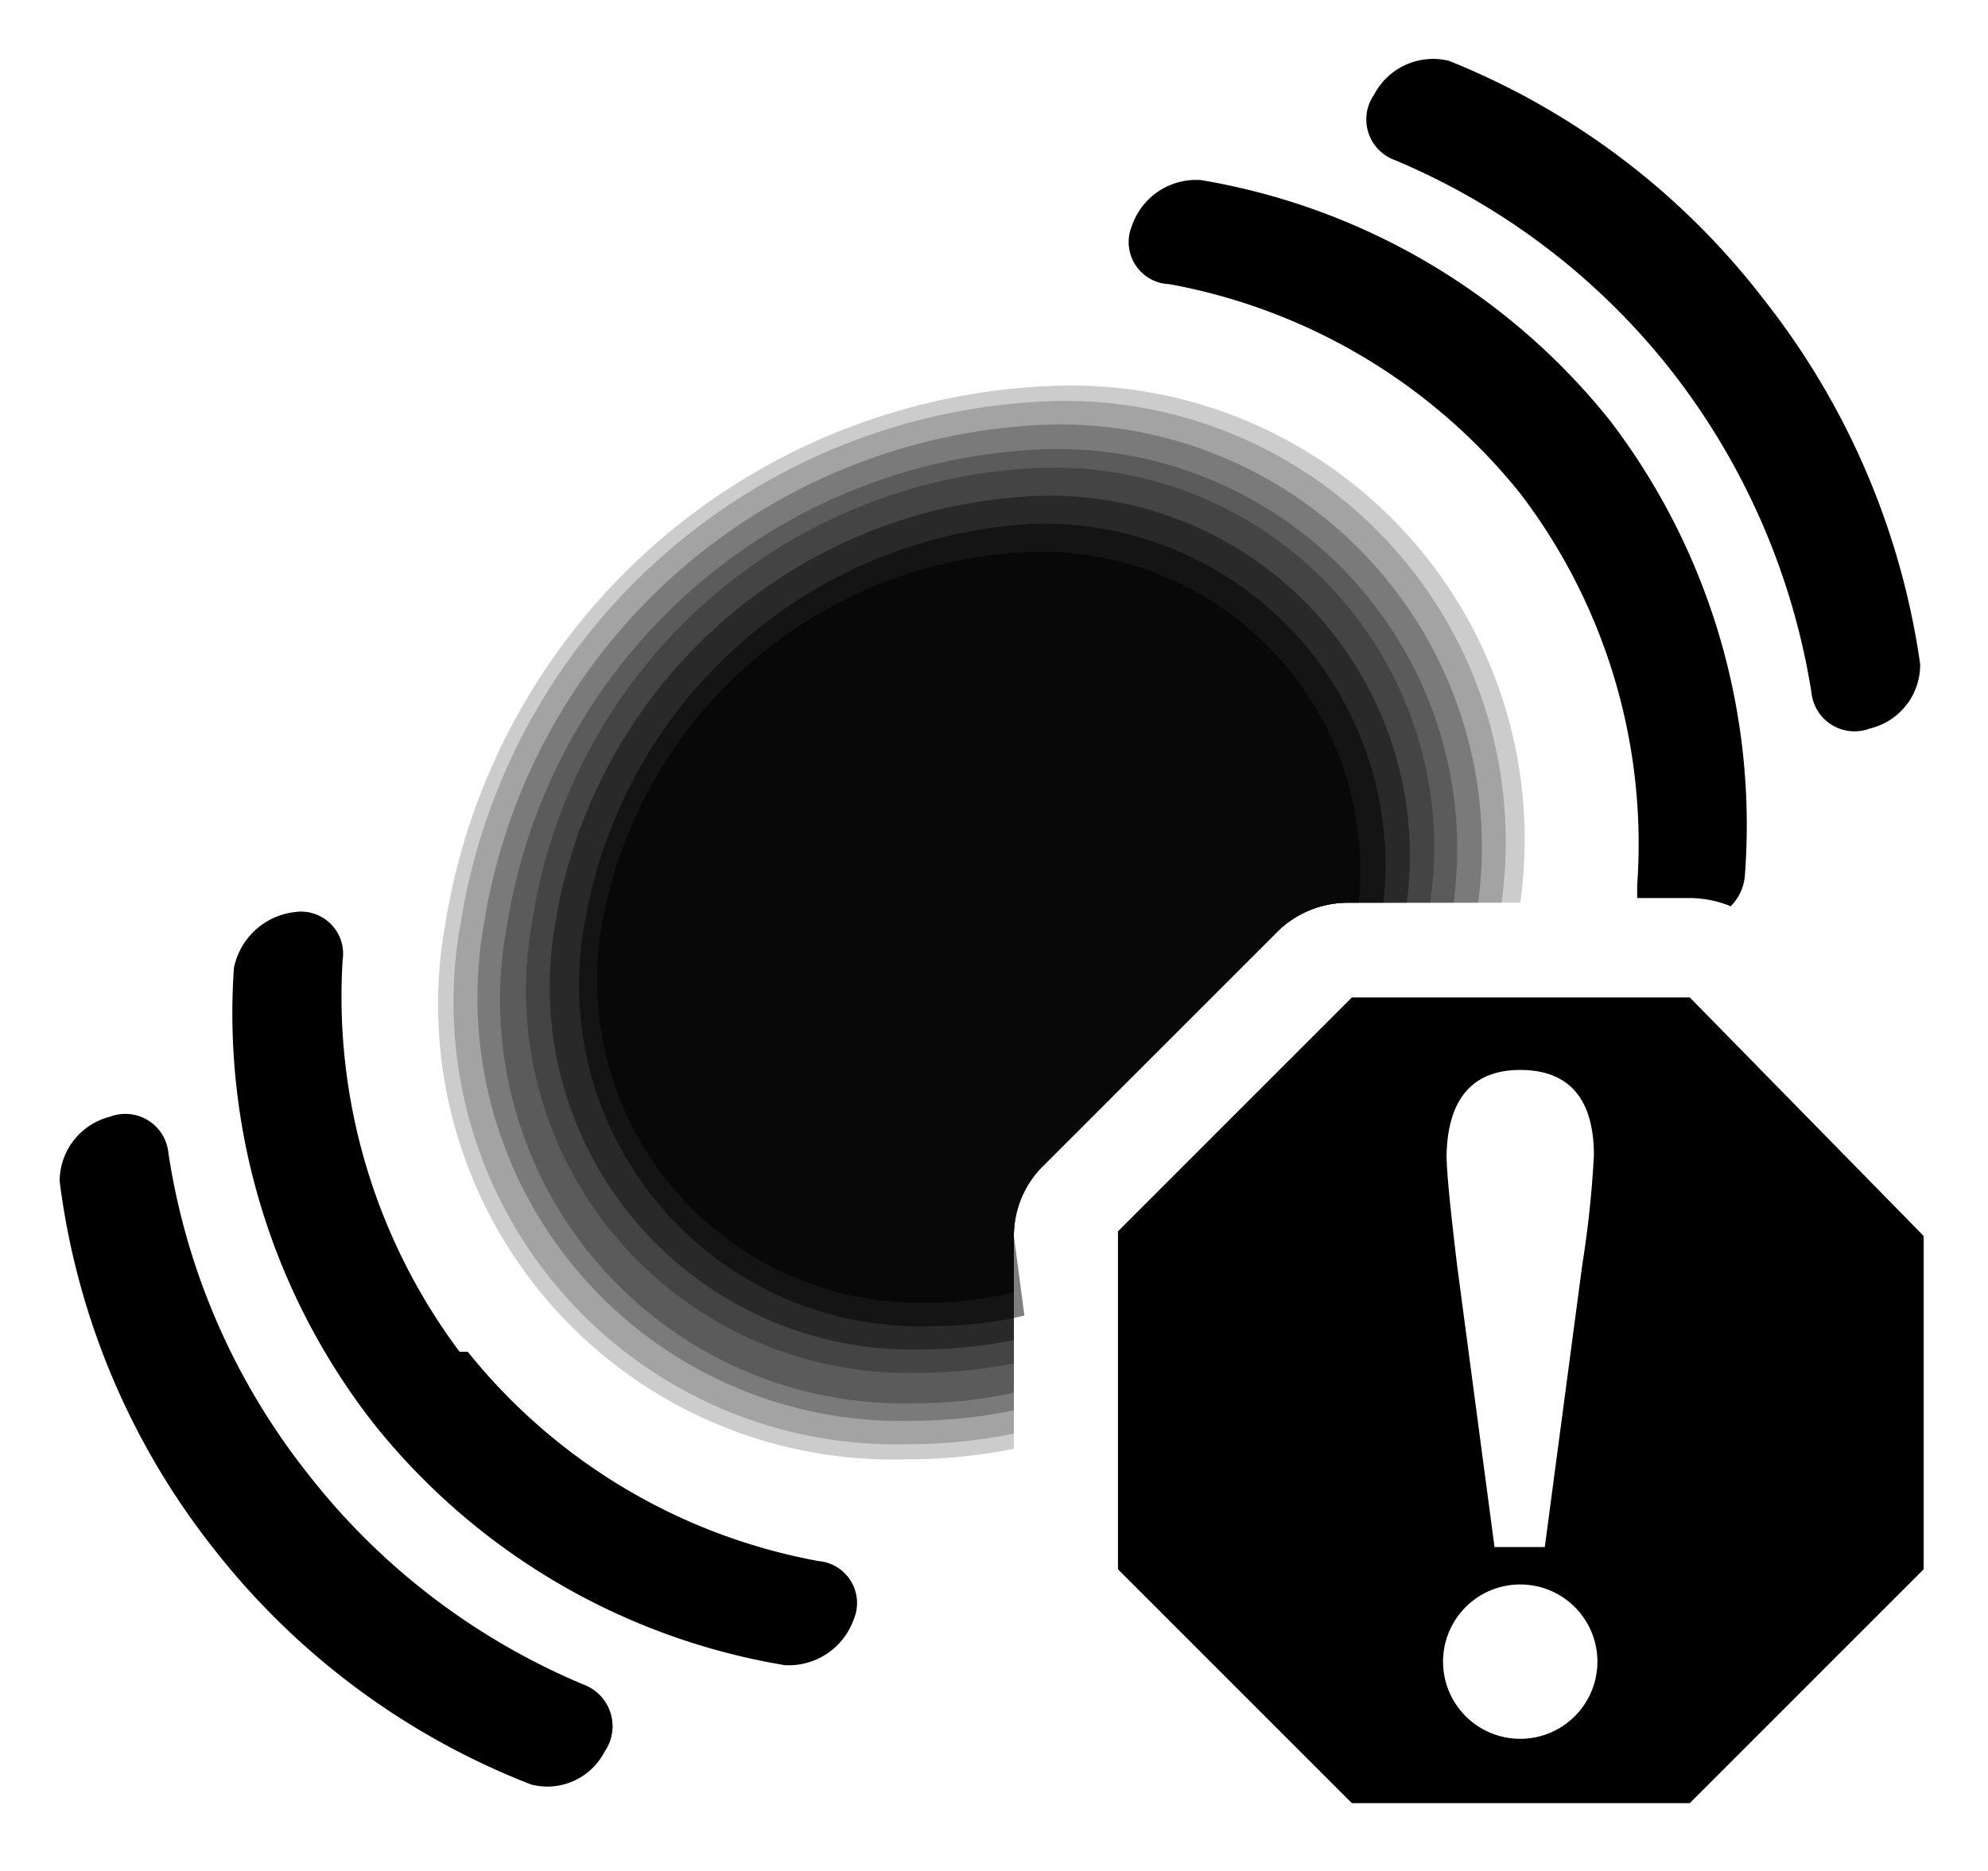
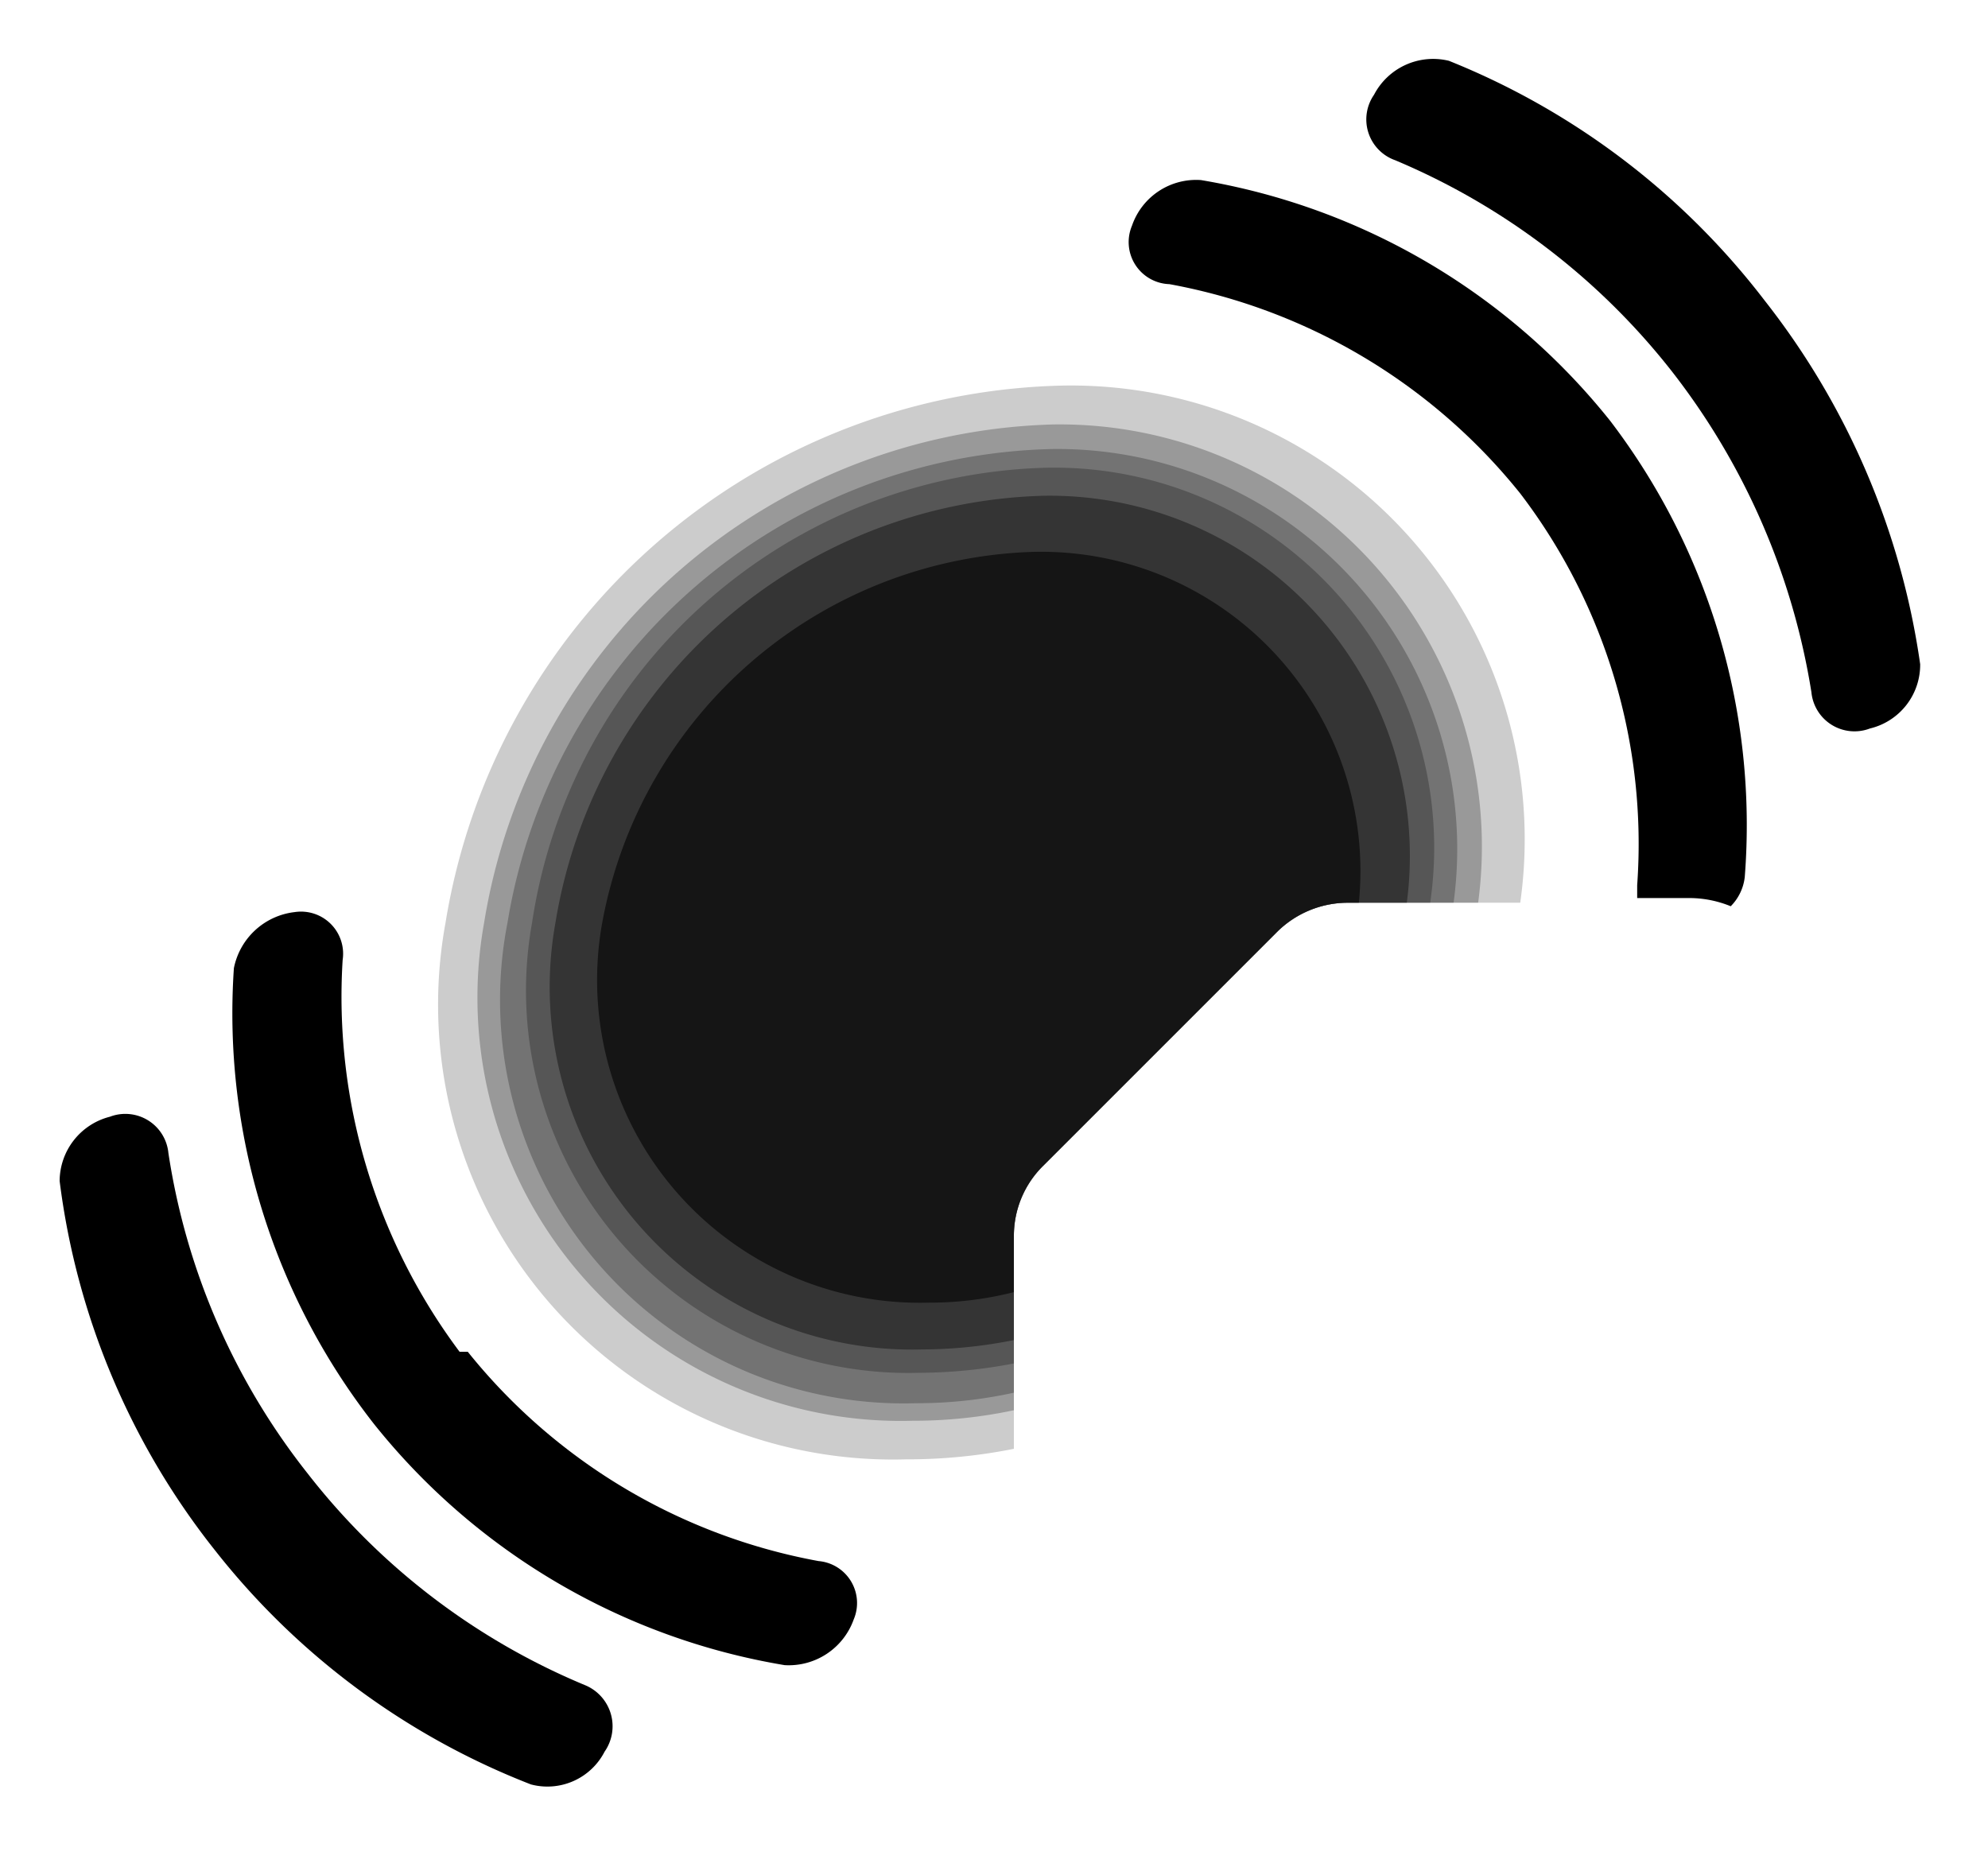
<svg xmlns="http://www.w3.org/2000/svg" width="17" height="16" viewBox="0 0 17 16">
  <defs>
    <style>
      .cls-1 {
        fill: none;
      }

      .cls-2 {
        opacity: 0.2;
      }

      .cls-3 {
        opacity: 0.25;
      }

      .cls-4 {
        opacity: 0.4;
      }

      .cls-5 {
        opacity: 0.5;
      }

      .cls-6 {
        opacity: 0.6;
      }
    </style>
  </defs>
  <g id="base">
    <rect class="cls-1" width="17" height="16" />
  </g>
  <g id="icon">
    <g>
      <path d="M4,11.56a5,5,0,0,0,3,1.79.36.36,0,0,1,.3.5.59.59,0,0,1-.59.39,5.69,5.69,0,0,1-3.51-2.06A5.7,5.7,0,0,1,2,8.28a.6.6,0,0,1,.52-.48.36.36,0,0,1,.41.41,5.07,5.07,0,0,0,1,3.35" />
      <path d="M2.63,12.6A5.85,5.85,0,0,0,5,14.41a.38.38,0,0,1,.17.57.55.55,0,0,1-.63.28,6.37,6.37,0,0,1-2.7-2A6.35,6.35,0,0,1,.51,10.1a.57.57,0,0,1,.43-.55.37.37,0,0,1,.5.31A5.82,5.82,0,0,0,2.63,12.6" />
      <path d="M14.3,3.18a5.92,5.92,0,0,0-2.37-1.81.37.37,0,0,1-.18-.56.57.57,0,0,1,.64-.29,6.4,6.4,0,0,1,2.7,2.05,6.52,6.52,0,0,1,1.33,3.11.56.56,0,0,1-.43.55.37.37,0,0,1-.5-.31A6,6,0,0,0,14.3,3.18" />
-       <path d="M14.45,8.53H11.56l-2,2v2.89l2,2h2.89l2-2V10.57ZM13,9.15c.42,0,.63.25.63.73a8.92,8.92,0,0,1-.1.94l-.32,2.41h-.43l-.32-2.41c-.06-.5-.09-.81-.09-.94C12.38,9.4,12.59,9.15,13,9.15Zm0,5.72a.66.66,0,1,1,0-1.32.66.66,0,0,1,0,1.32Z" />
      <path class="cls-2" d="M8.67,10.57a.84.84,0,0,1,.25-.6l2-2a.86.86,0,0,1,.6-.25H13A3.88,3.88,0,0,0,9,3.3,5.47,5.47,0,0,0,3.81,7.89a3.89,3.89,0,0,0,3.94,4.59,4.63,4.63,0,0,0,.92-.09Z" />
-       <path class="cls-2" d="M8.67,10.57a.84.84,0,0,1,.25-.6l2-2a.86.86,0,0,1,.6-.25h1.32A3.77,3.77,0,0,0,9,3.43,5.3,5.3,0,0,0,3.94,7.89a3.78,3.78,0,0,0,3.83,4.46,4.43,4.43,0,0,0,.9-.09Z" />
      <path class="cls-3" d="M8.67,10.57a.84.84,0,0,1,.25-.6l2-2a.86.86,0,0,1,.6-.25h1.12A3.61,3.61,0,0,0,9,3.63,5.07,5.07,0,0,0,4.14,7.89,3.62,3.62,0,0,0,7.8,12.15a4.14,4.14,0,0,0,.87-.09Z" />
      <path class="cls-3" d="M8.67,10.57a.84.84,0,0,1,.25-.6l2-2a.86.86,0,0,1,.6-.25h.91A3.42,3.42,0,0,0,9,3.84,4.83,4.83,0,0,0,4.34,7.89,3.45,3.45,0,0,0,7.83,12a3.86,3.86,0,0,0,.84-.09Z" />
      <path class="cls-3" d="M8.67,10.57a.84.84,0,0,1,.25-.6l2-2a.86.86,0,0,1,.6-.25h.71A3.25,3.25,0,0,0,8.94,4,4.57,4.57,0,0,0,4.55,7.89a3.27,3.27,0,0,0,3.31,3.85,4.36,4.36,0,0,0,.81-.08Z" />
      <path class="cls-4" d="M8.67,10.57a.84.84,0,0,1,.25-.6l2-2a.86.86,0,0,1,.6-.25h.51A3.08,3.08,0,0,0,8.91,4.24,4.35,4.35,0,0,0,4.75,7.89a3.1,3.1,0,0,0,3.14,3.65,4,4,0,0,0,.78-.08Z" />
-       <path class="cls-5" d="M8.67,10.57a.84.84,0,0,1,.25-.6l2-2a.86.86,0,0,1,.6-.25h.31a2.92,2.92,0,0,0-3-3.24A4.11,4.11,0,0,0,5,7.89a2.92,2.92,0,0,0,3,3.45,3.16,3.16,0,0,0,.76-.09Z" />
      <path class="cls-6" d="M8.67,10.57a.84.84,0,0,1,.25-.6l2-2a.86.86,0,0,1,.6-.25h.1a2.73,2.73,0,0,0-2.8-3A3.87,3.87,0,0,0,5.15,7.89a2.76,2.76,0,0,0,2.79,3.25,2.92,2.92,0,0,0,.73-.09Z" />
      <path d="M10,2.43a5,5,0,0,1,3,1.79,4.94,4.94,0,0,1,1,3.35s0,.07,0,.11h.46a.94.94,0,0,1,.34.07.42.42,0,0,0,.12-.25,5.7,5.7,0,0,0-1.15-3.9,5.68,5.68,0,0,0-3.5-2.06.58.58,0,0,0-.59.39A.36.36,0,0,0,10,2.43Z" />
    </g>
  </g>
</svg>